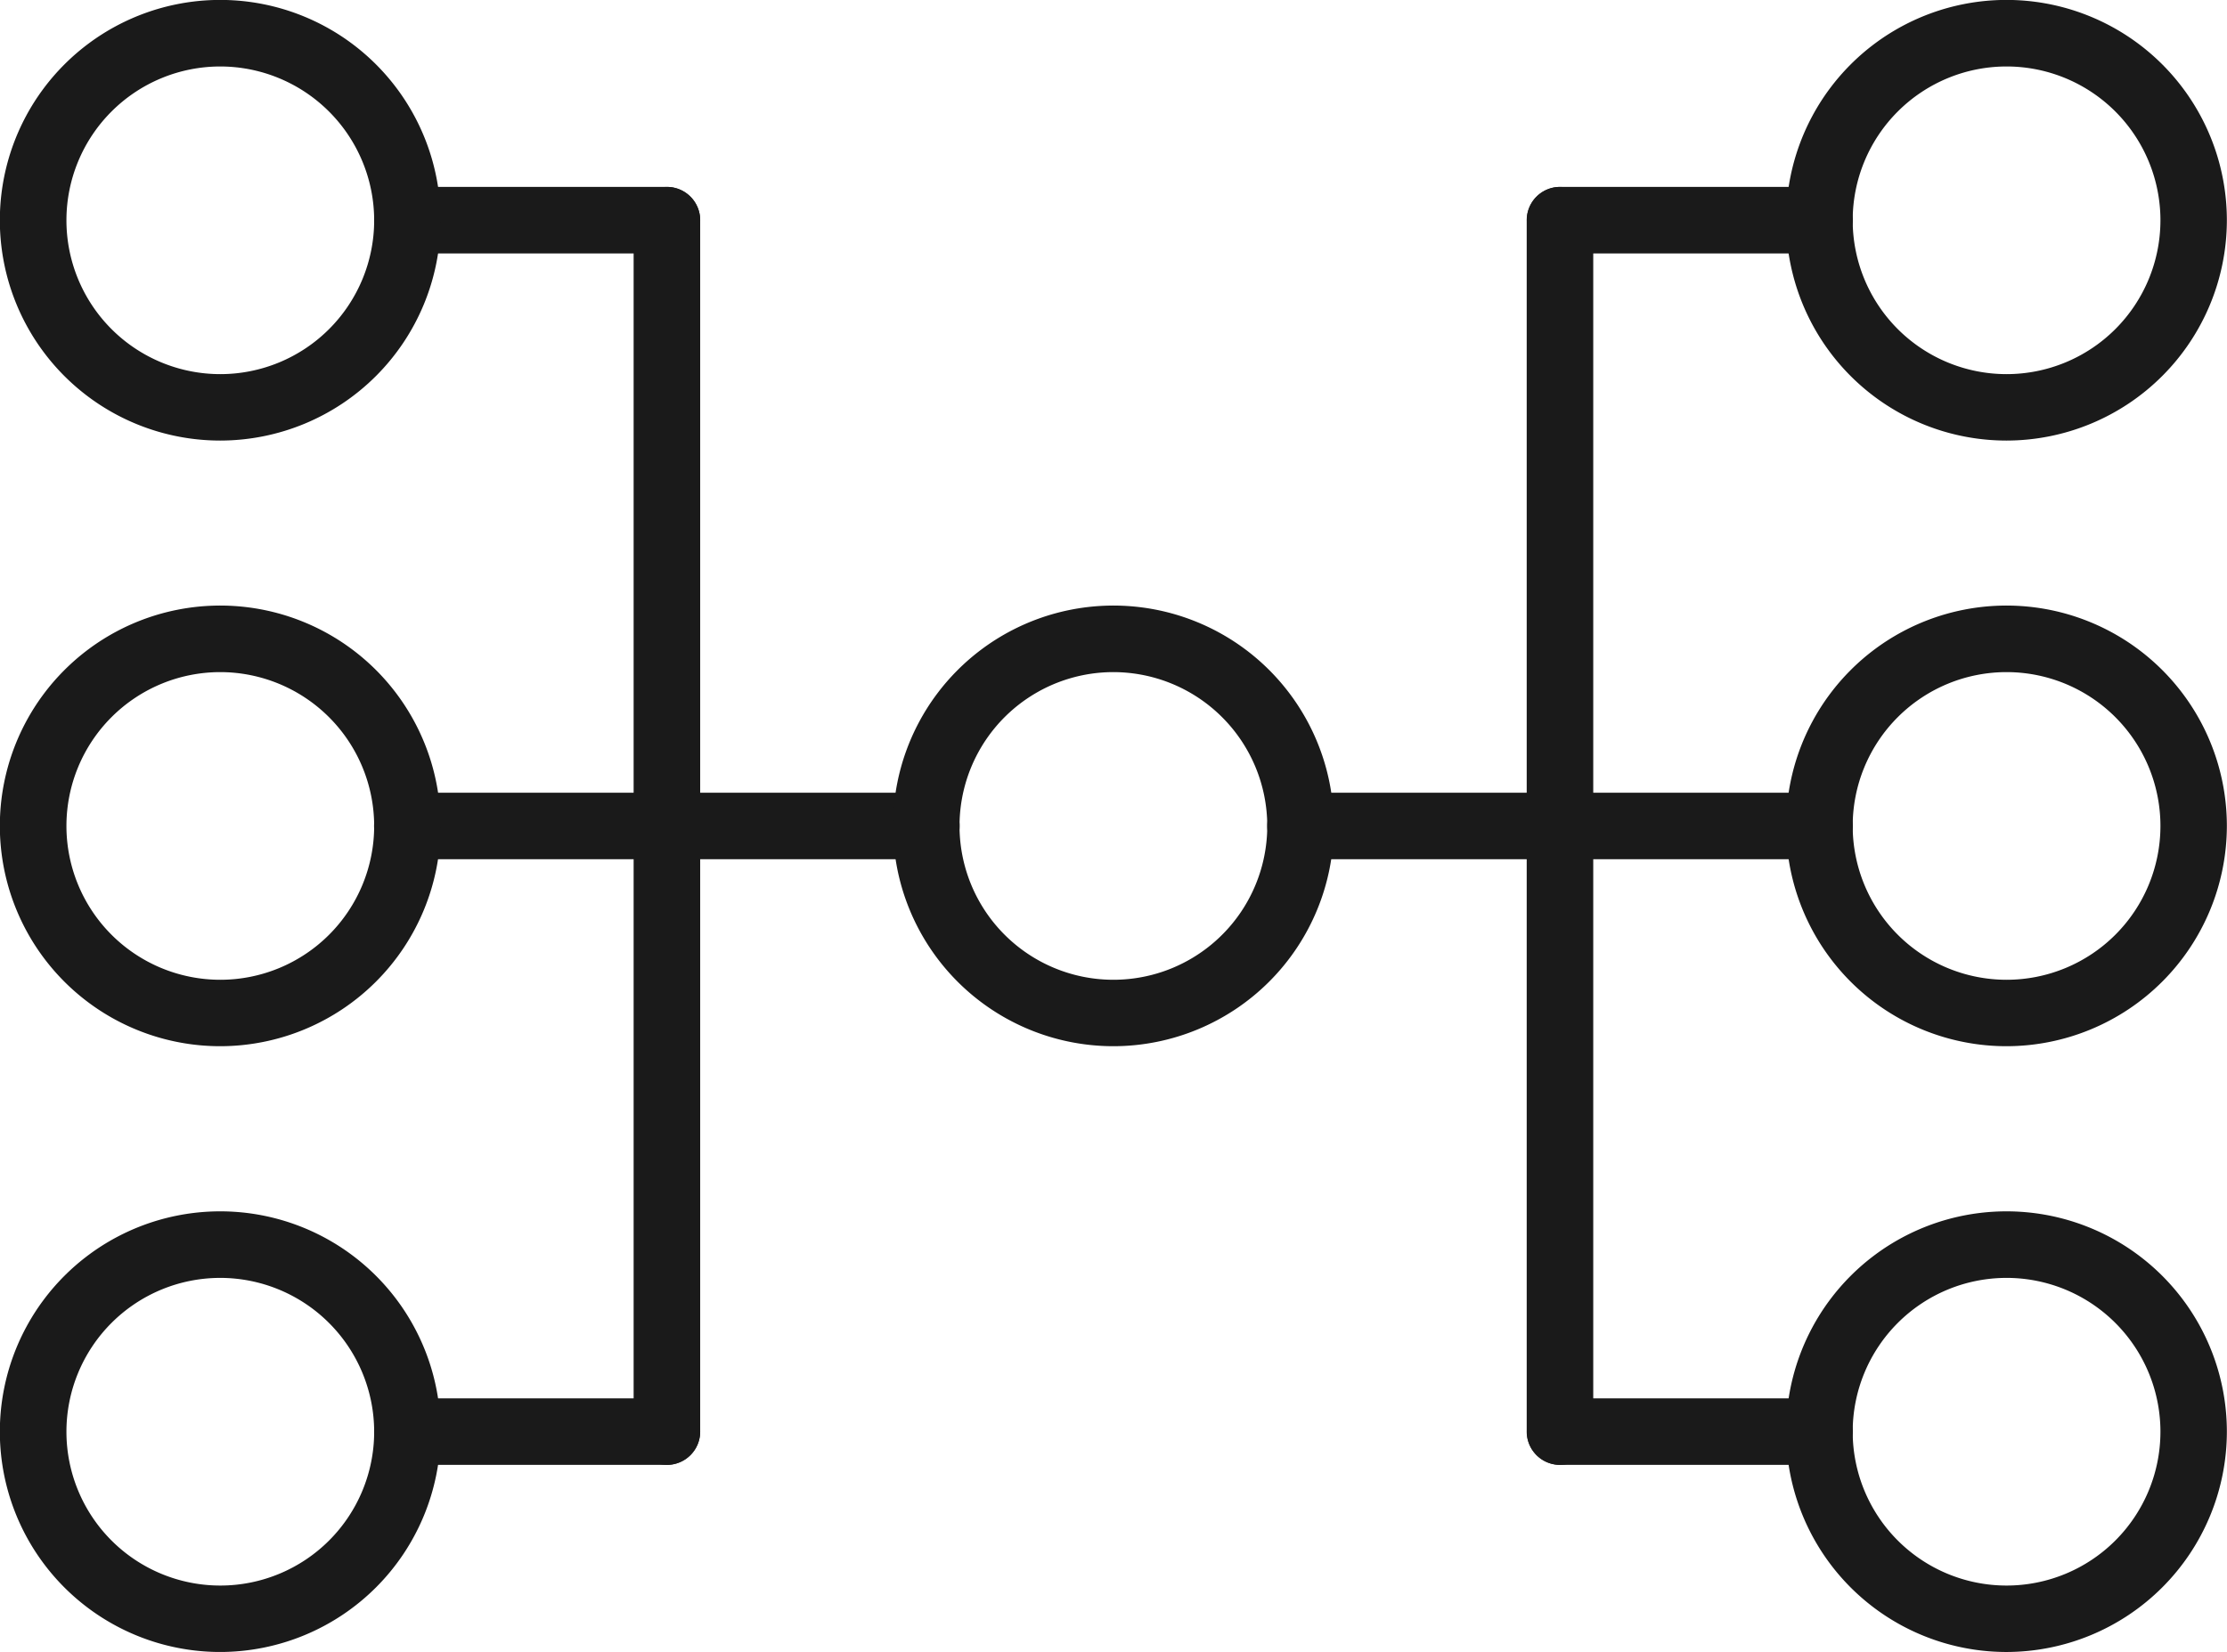
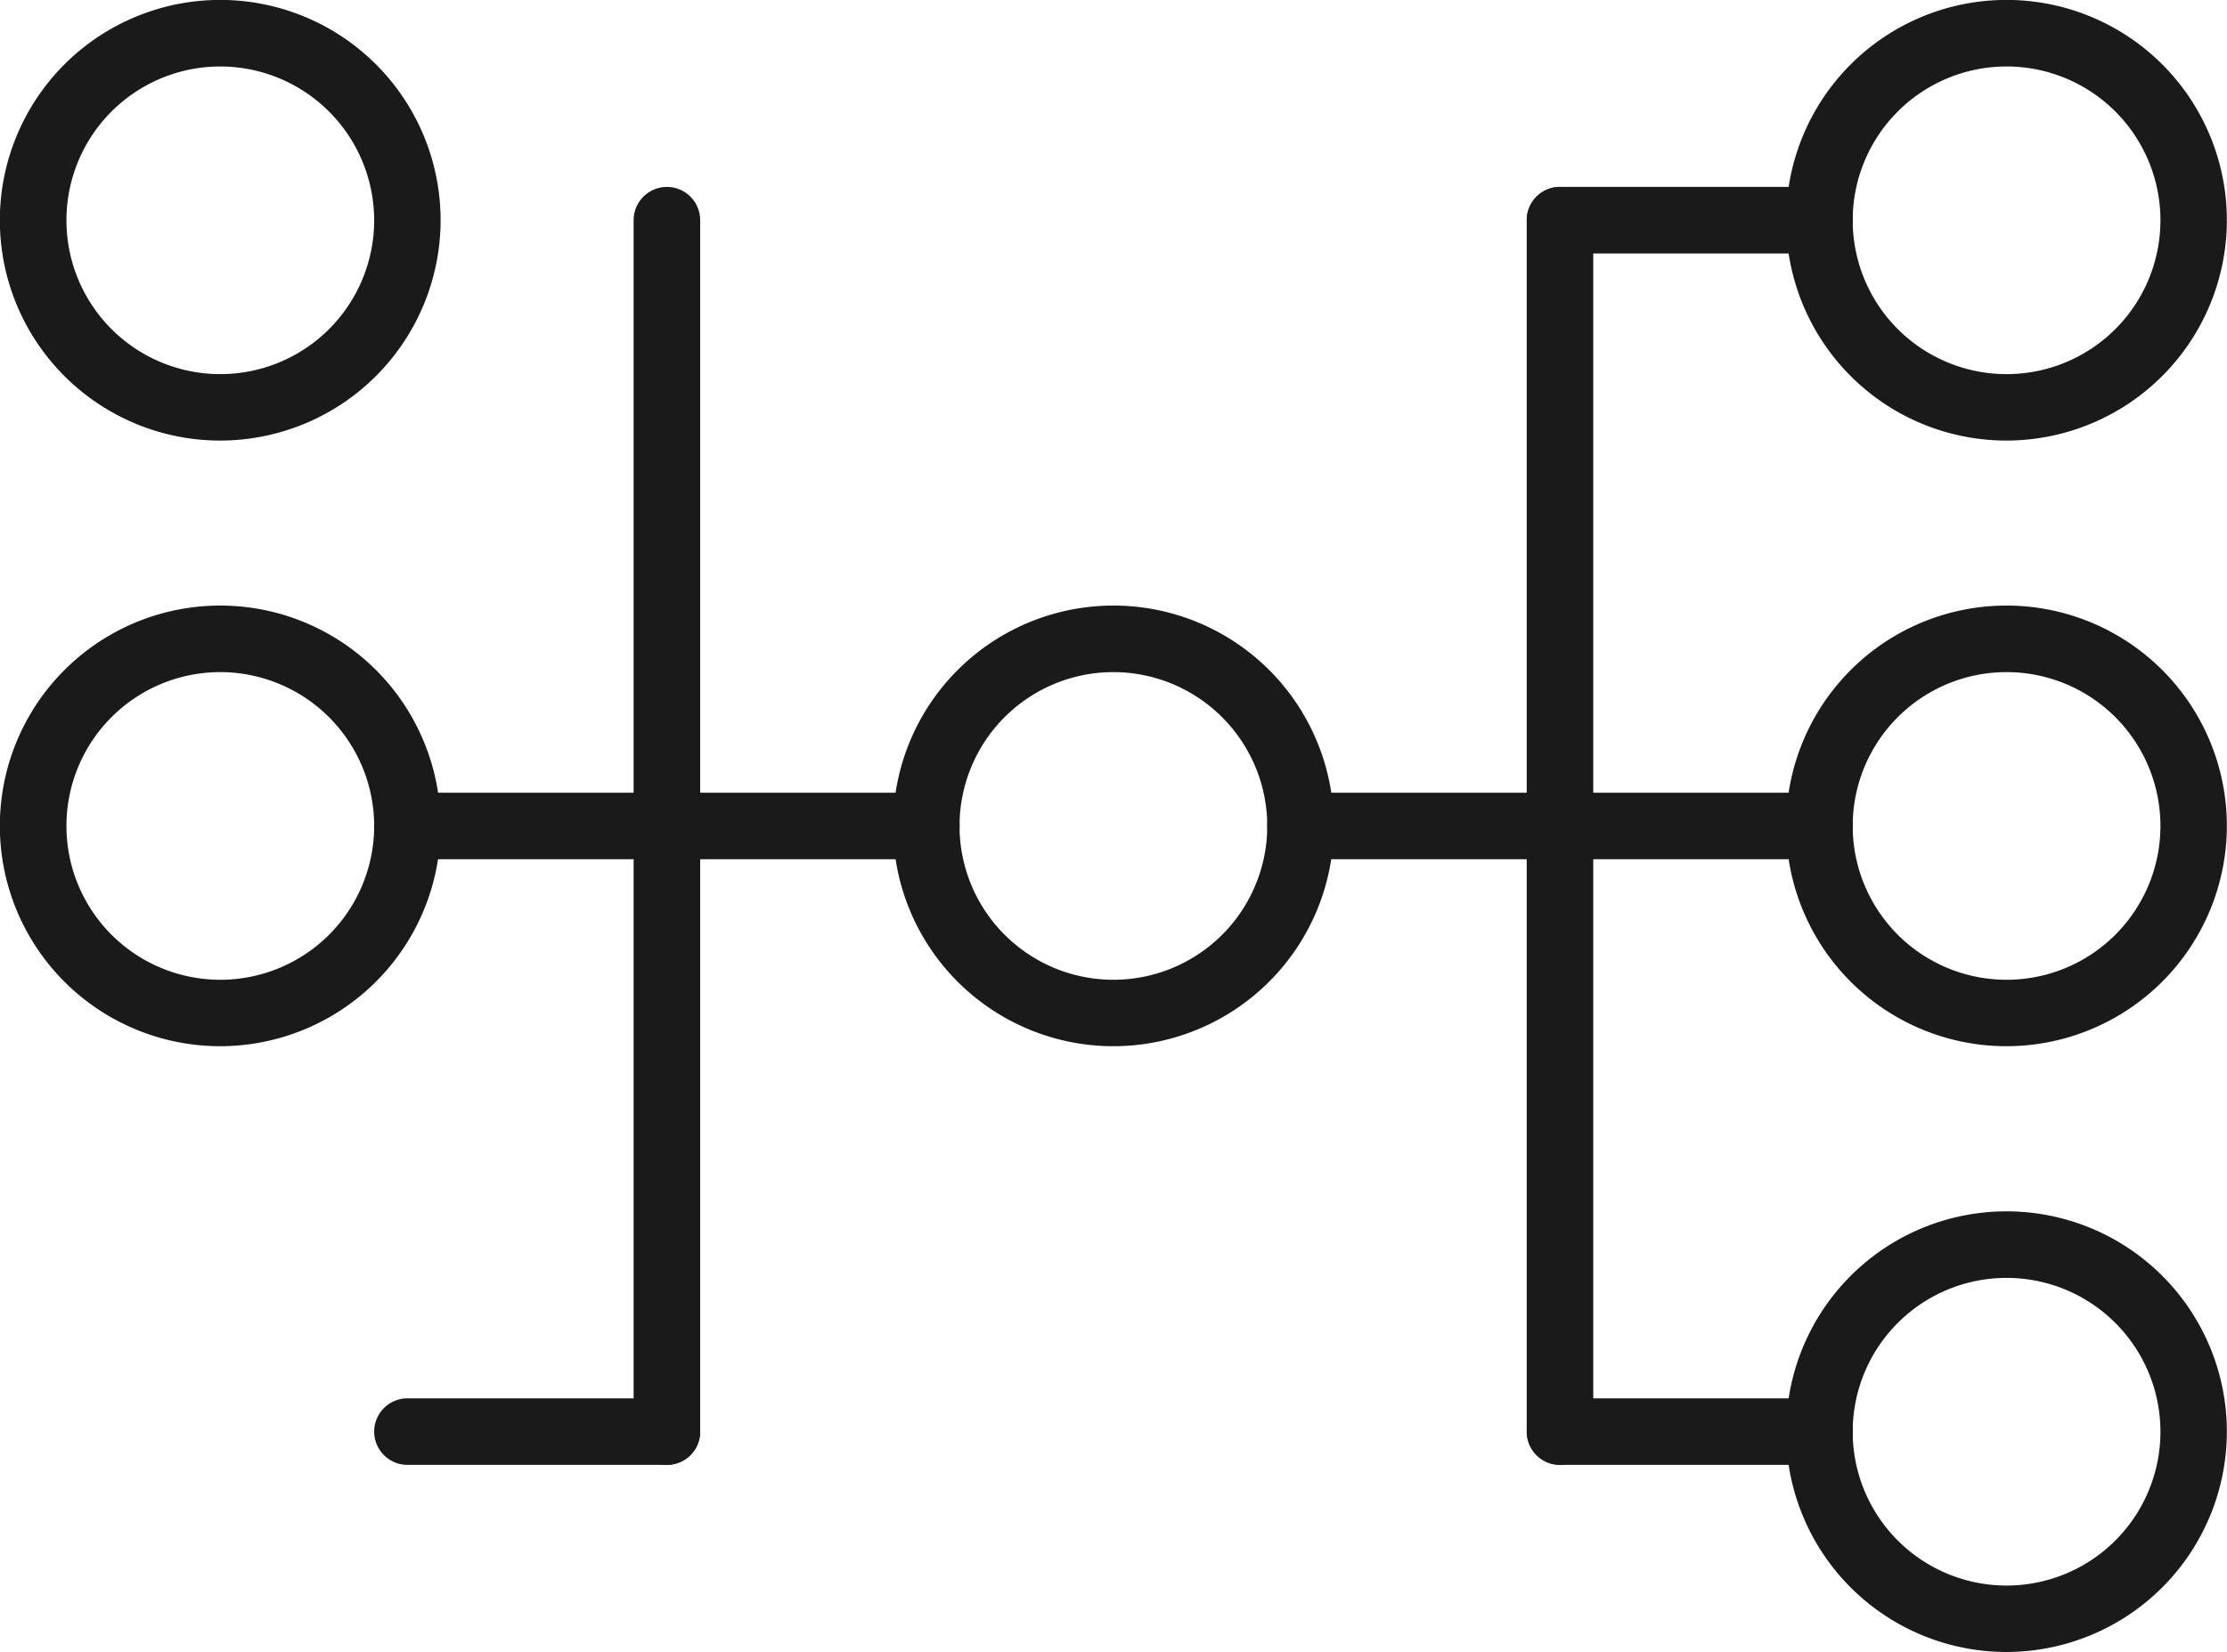
<svg xmlns="http://www.w3.org/2000/svg" width="115.787" height="85.91" viewBox="0 0 115.787 85.91">
  <defs>
    <style>.a{fill:none;}.b{clip-path:url(#a);}.c{fill:#1a1a1a;}</style>
    <clipPath id="a">
      <rect class="a" width="115.787" height="85.91" />
    </clipPath>
  </defs>
  <g class="b" transform="translate(0 0)">
    <path class="c" d="M38.235,9.417H11.25a1.73,1.73,0,1,1,0-3.46H38.235a1.73,1.73,0,1,1,0,3.46" transform="translate(56.367 35.268)" />
    <path class="c" d="M13.2,67.867a1.731,1.731,0,0,1-1.73-1.73v-63a1.73,1.73,0,1,1,3.46,0v63a1.731,1.731,0,0,1-1.73,1.73" transform="translate(67.907 8.315)" />
    <path class="c" d="M26.689,4.865H13.2a1.73,1.73,0,1,1,0-3.46H26.689a1.73,1.73,0,1,1,0,3.46" transform="translate(67.913 8.315)" />
    <path class="c" d="M26.689,13.968H13.2a1.73,1.73,0,1,1,0-3.46H26.689a1.73,1.73,0,1,1,0,3.46" transform="translate(67.913 62.214)" />
    <path class="c" d="M31.525,9.417H4.54a1.73,1.73,0,1,1,0-3.46H31.525a1.73,1.73,0,0,1,0,3.46" transform="translate(16.638 35.268)" />
    <path class="c" d="M6.49,67.867a1.731,1.731,0,0,1-1.73-1.73v-63a1.73,1.73,0,1,1,3.46,0v63a1.731,1.731,0,0,1-1.73,1.73" transform="translate(28.184 8.315)" />
-     <path class="c" d="M18.03,4.865H4.541a1.73,1.73,0,1,1,0-3.46H18.03a1.73,1.73,0,0,1,0,3.46" transform="translate(16.644 8.315)" />
    <path class="c" d="M18.03,13.968H4.541a1.73,1.73,0,1,1,0-3.46H18.03a1.73,1.73,0,0,1,0,3.46" transform="translate(16.644 62.214)" />
    <path class="c" d="M18.164,27.466A11.458,11.458,0,1,1,29.618,16.012,11.468,11.468,0,0,1,18.164,27.466m0-19.455a8,8,0,1,0,7.994,8,8.009,8.009,0,0,0-7.994-8" transform="translate(39.73 26.943)" />
    <path class="c" d="M24.873,27.466A11.458,11.458,0,1,1,36.327,16.012,11.468,11.468,0,0,1,24.873,27.466m0-19.455a8,8,0,1,0,8,8,8,8,0,0,0-8-8" transform="translate(79.453 26.943)" />
    <path class="c" d="M11.454,27.466A11.458,11.458,0,1,1,22.908,16.012,11.468,11.468,0,0,1,11.454,27.466m0-19.455a8,8,0,1,0,8,8,8.009,8.009,0,0,0-8-8" transform="translate(0 26.943)" />
    <path class="c" d="M24.873,22.915A11.458,11.458,0,1,1,36.327,11.461,11.468,11.468,0,0,1,24.873,22.915m0-19.455a8,8,0,1,0,8,8,8,8,0,0,0-8-8" transform="translate(79.453 -0.003)" />
    <path class="c" d="M11.454,22.915A11.458,11.458,0,1,1,22.908,11.461,11.468,11.468,0,0,1,11.454,22.915m0-19.455a8,8,0,1,0,8,8,8.009,8.009,0,0,0-8-8" transform="translate(0 -0.003)" />
    <path class="c" d="M24.873,32.018A11.458,11.458,0,1,1,36.327,20.564,11.468,11.468,0,0,1,24.873,32.018m0-19.455a8,8,0,1,0,8,8,8,8,0,0,0-8-8" transform="translate(79.453 53.895)" />
-     <path class="c" d="M11.454,32.018A11.458,11.458,0,1,1,22.908,20.564,11.468,11.468,0,0,1,11.454,32.018m0-19.455a8,8,0,1,0,8,8,8.009,8.009,0,0,0-8-8" transform="translate(0 53.895)" />
  </g>
</svg>